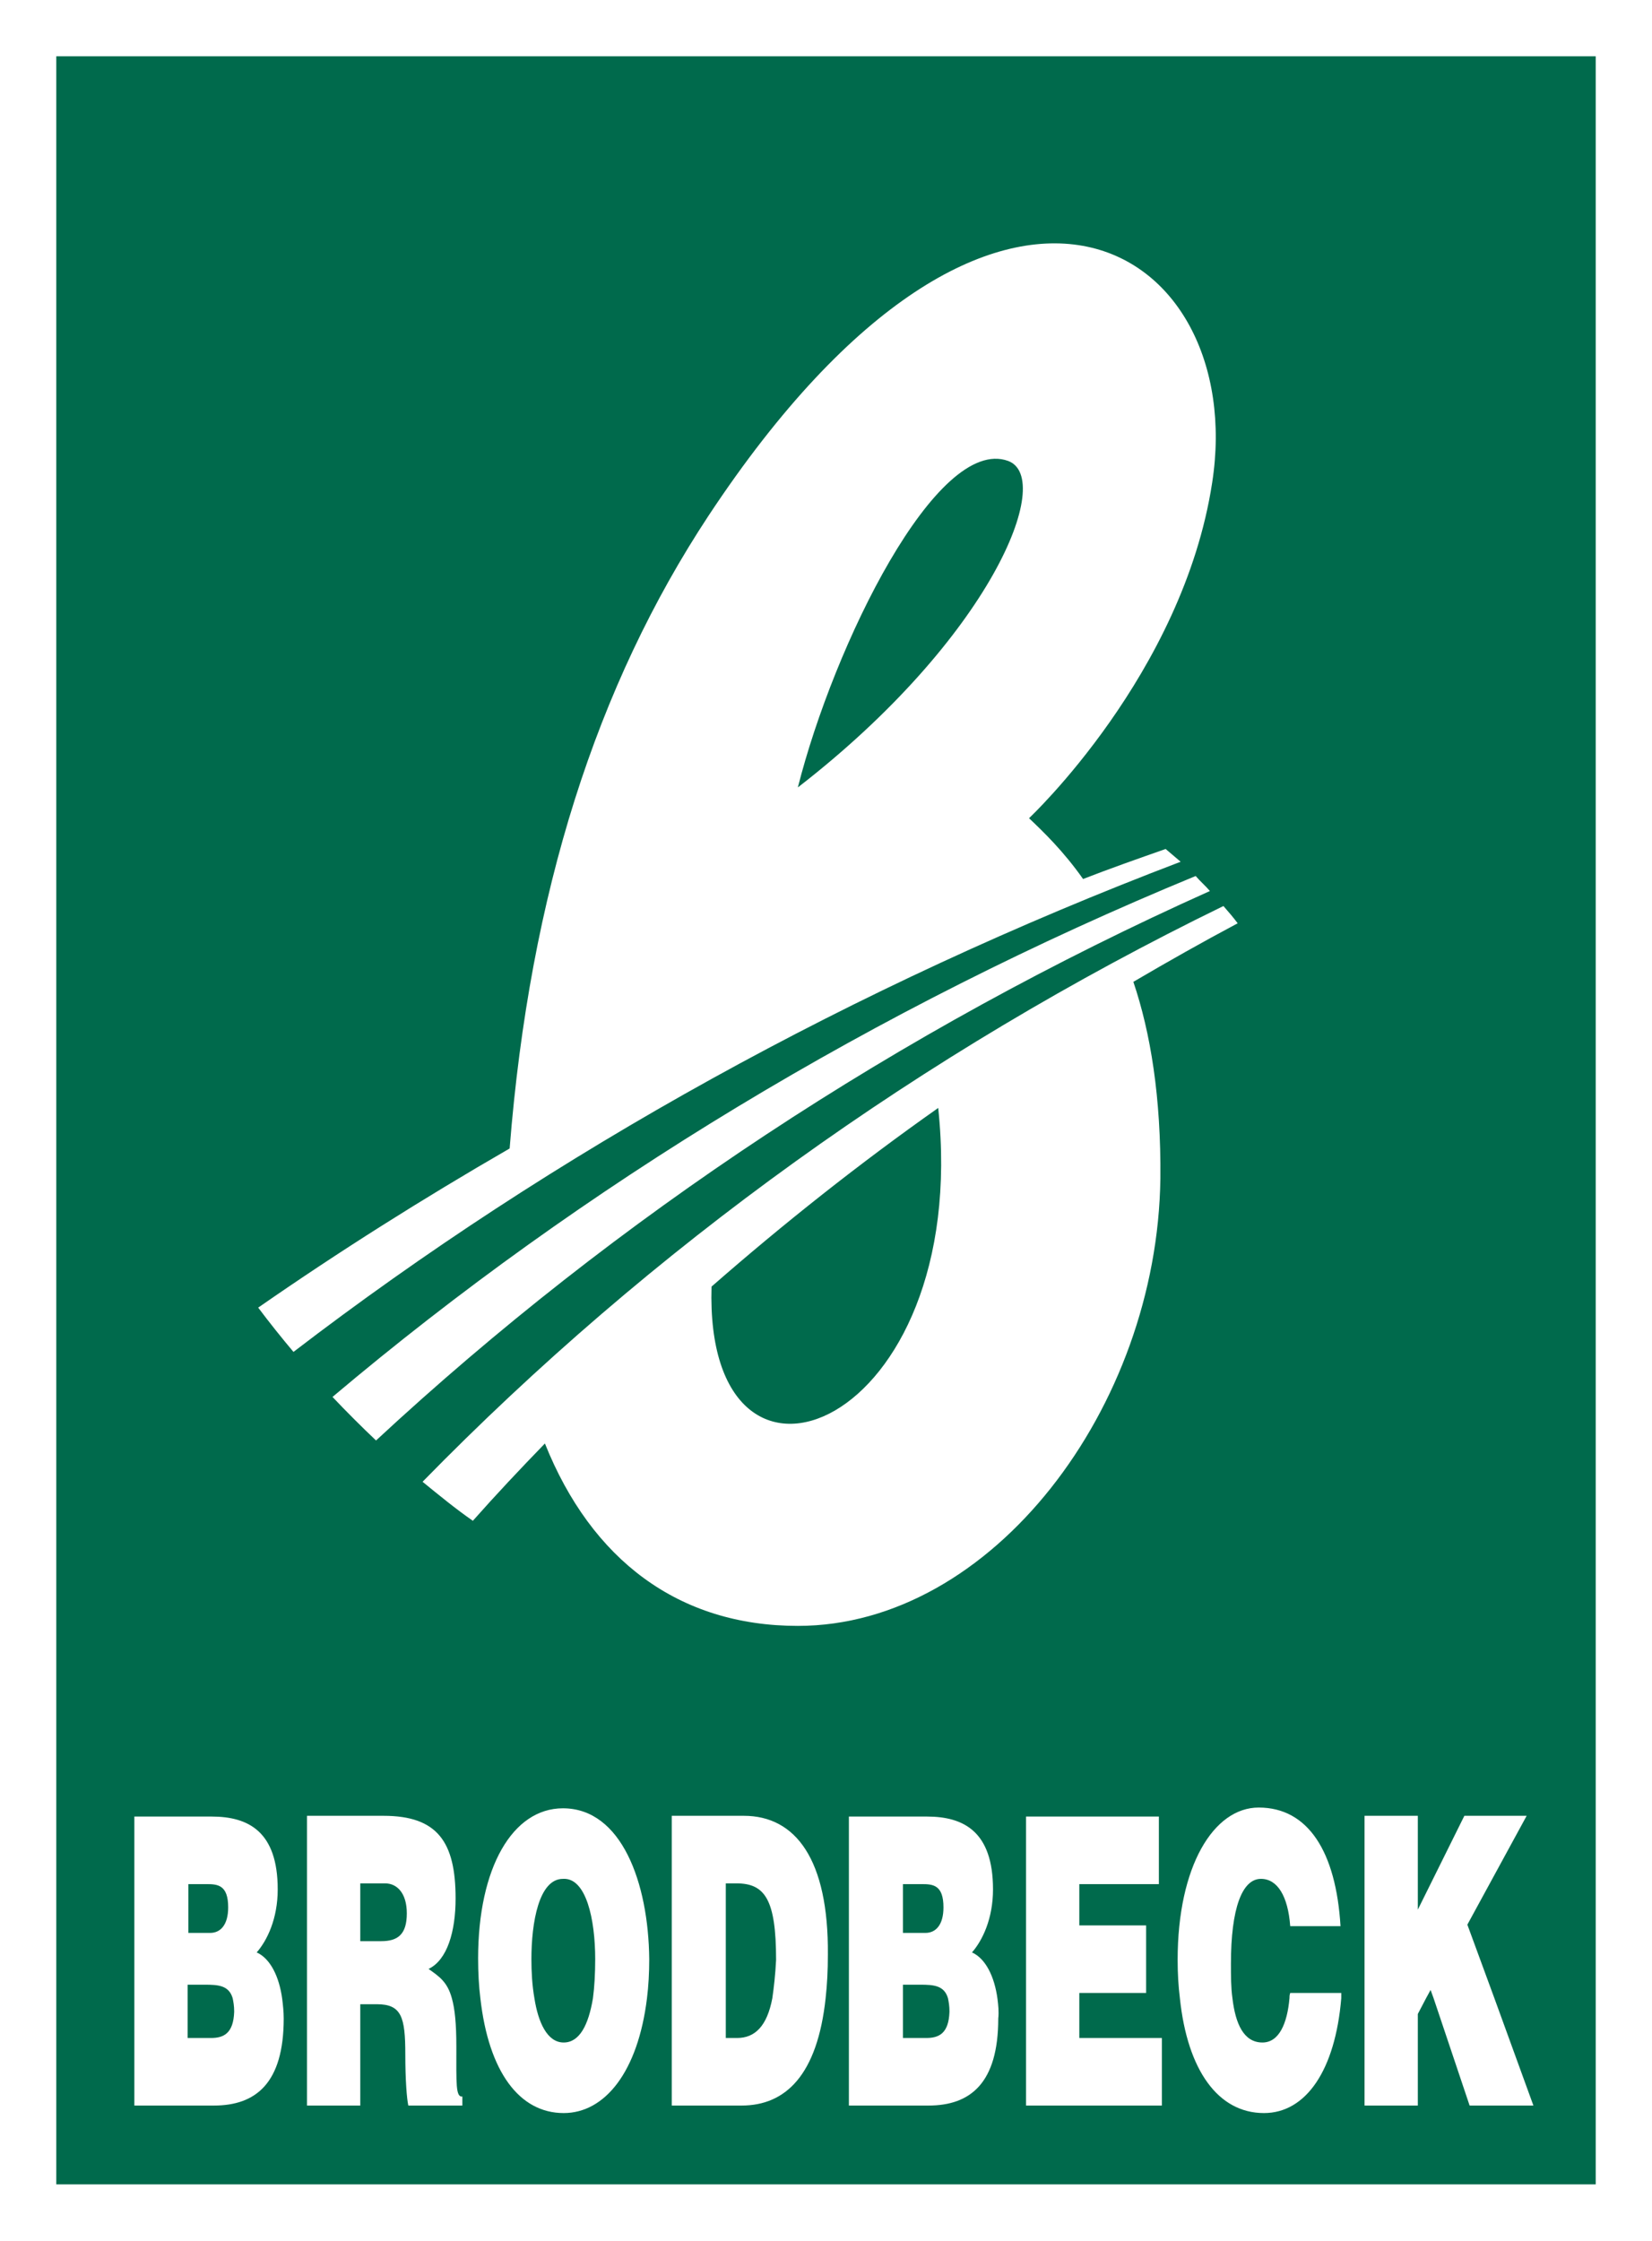
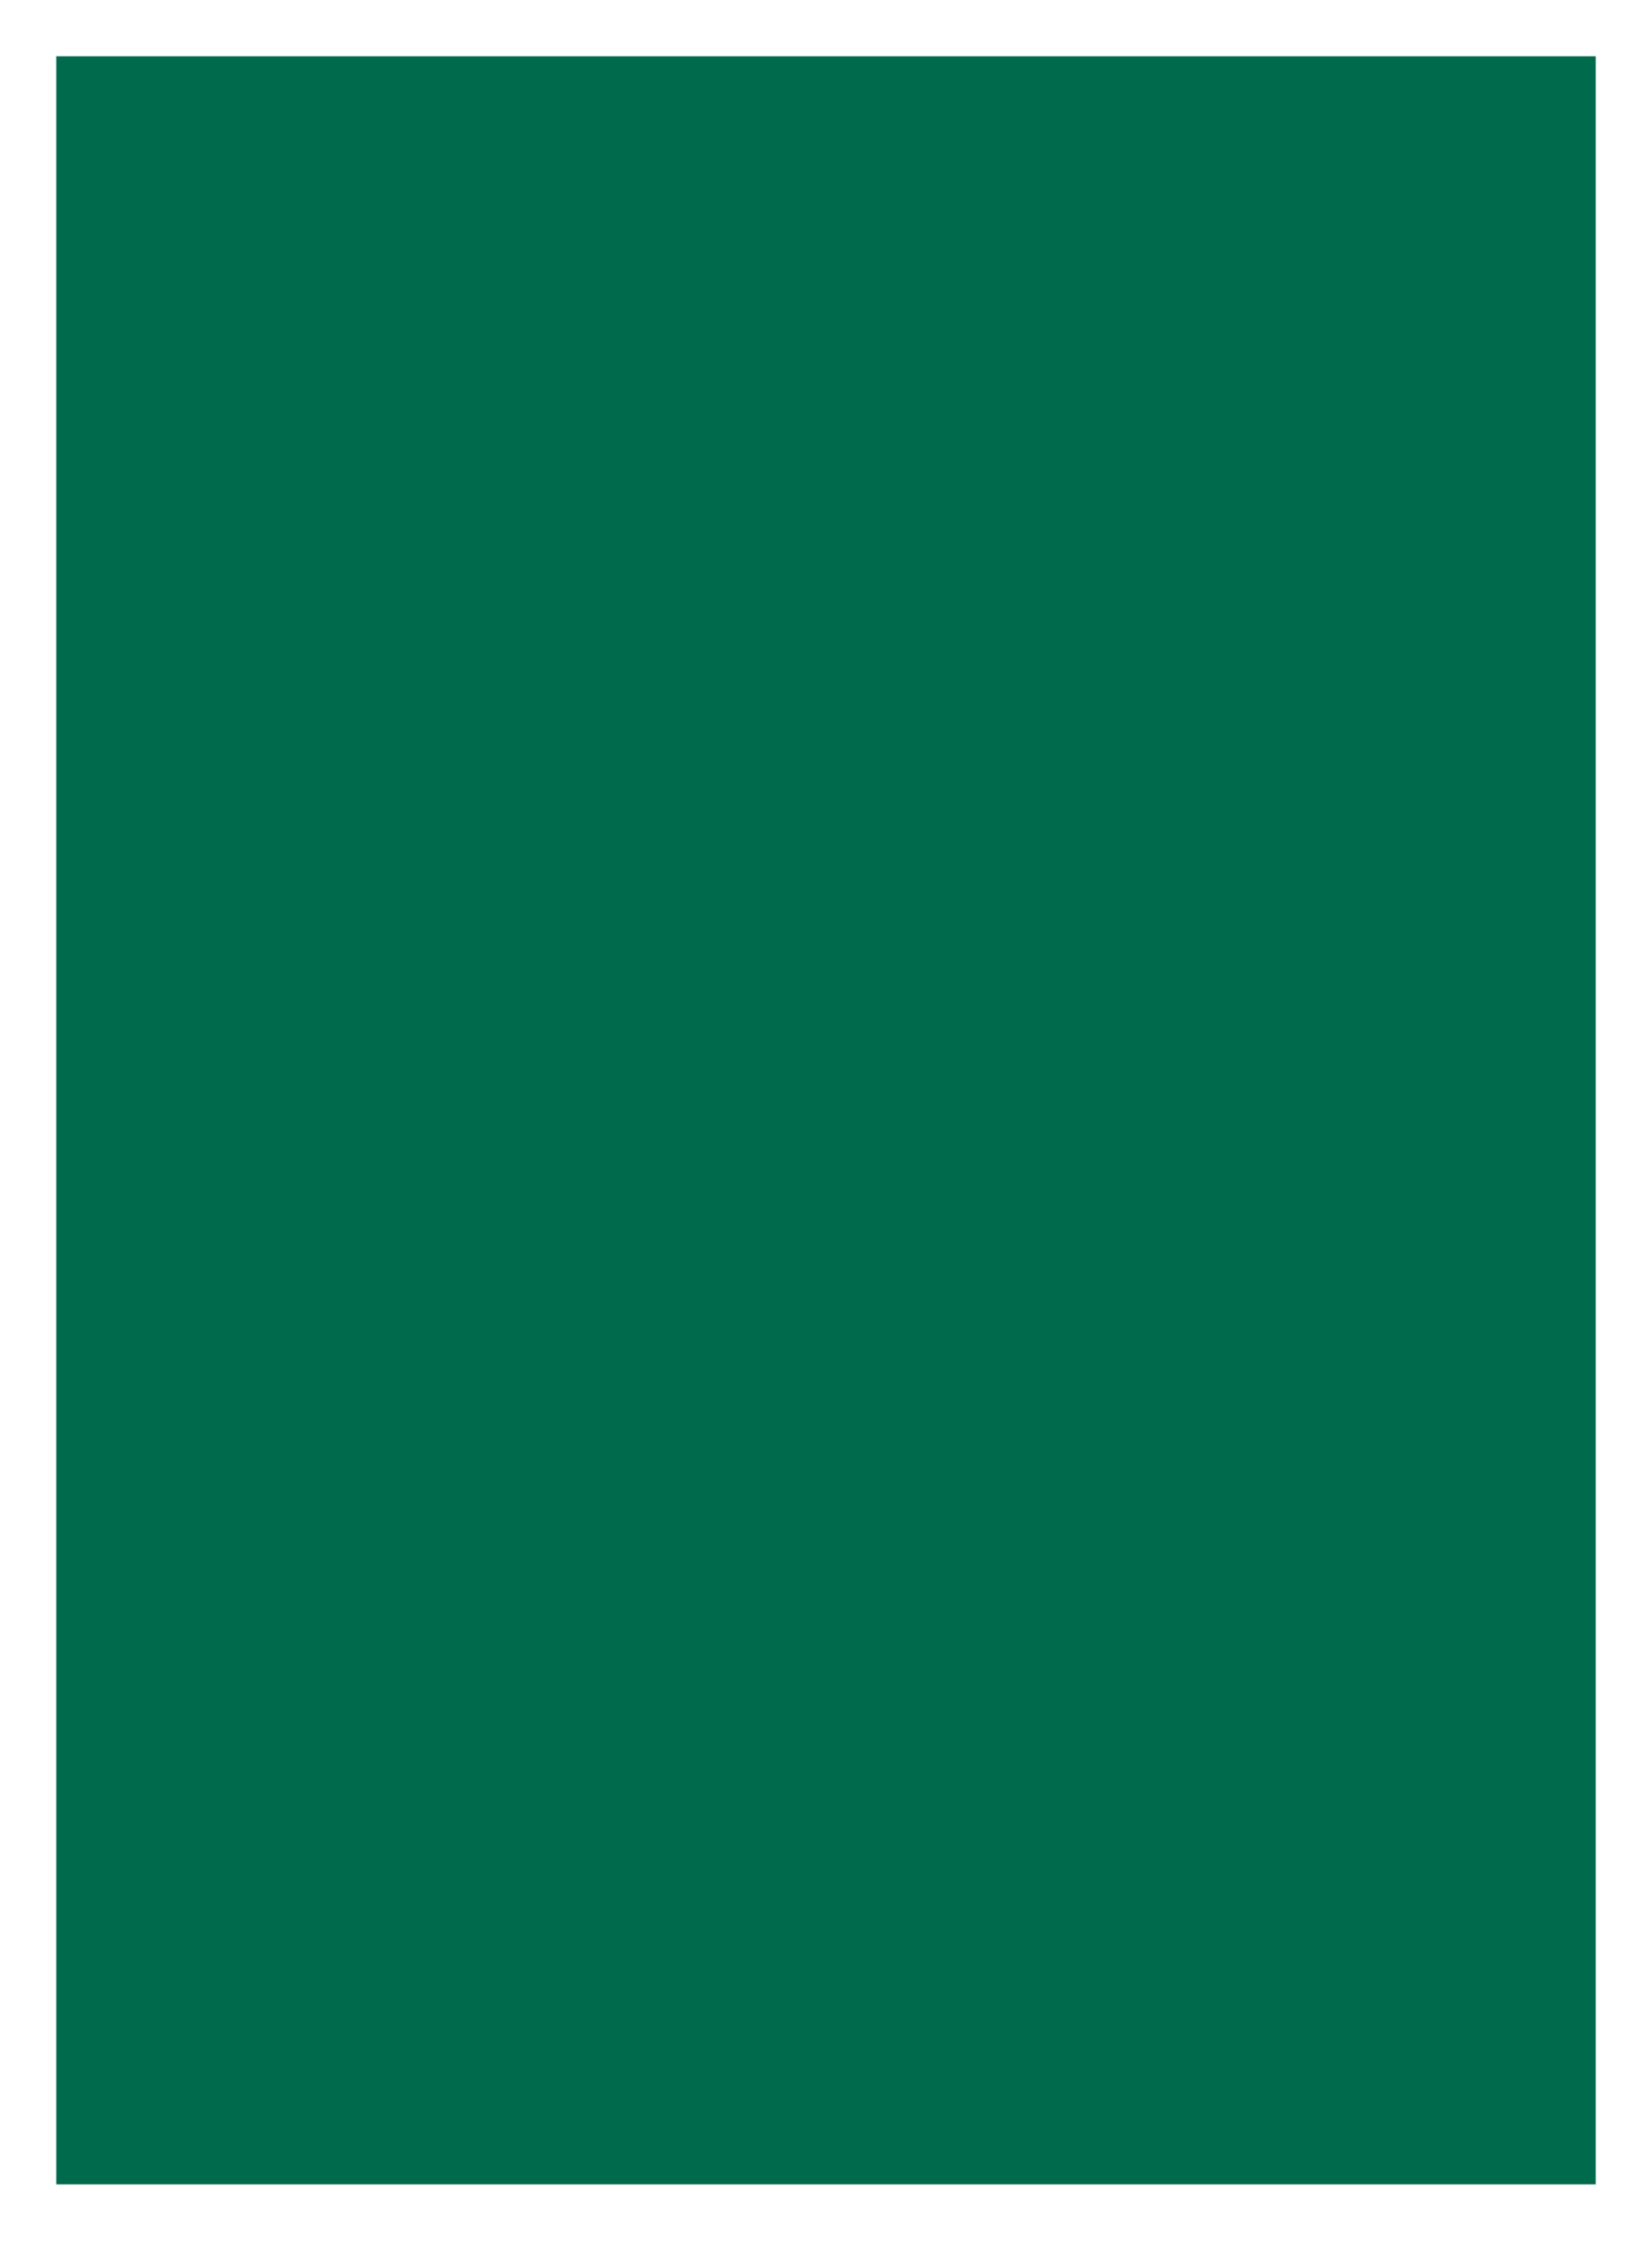
<svg xmlns="http://www.w3.org/2000/svg" version="1.1" id="Ebene_1" x="0px" y="0px" viewBox="0 0 220.1 298.5" style="enable-background:new 0 0 220.1 298.5;" xml:space="preserve">
  <style type="text/css">
	.st0{fill:#FFFFFF;}
	.st1{fill:#006A4C;}
</style>
  <polygon class="st0" points="220.1,298.5 0,298.5 0,0 220.1,0 " />
  <polygon class="st1" points="212.6,291 7.5,291 7.5,7.5 212.6,7.5 " />
-   <path class="st0" d="M60.8,272.6c0-3-0.2-5-0.6-6.4l0,0c-0.6-2.2-1.7-2.9-3.1-3.9c2.5-1.2,3.6-5,3.6-9.4c0-7.5-2.4-11-9.6-11H40.9  v38.6H48V267h2.2c3.3,0,3.8,1.7,3.8,6.7c0,3.4,0.2,5.9,0.4,6.8h7.2v-1.2C60.7,279.4,60.8,277.6,60.8,272.6z M50.8,258.6H48v-7.7h3.3  c1.6,0,2.9,1.3,2.9,4C54.2,257.7,53,258.6,50.8,258.6z M155.3,113.1c-3.7,1.3-7.4,2.6-11,4c-2.6-3.7-5.3-6.3-7.2-8.1  c0,0,20.5-19.2,24.4-44.7c4.9-31.6-28.5-54-67.1,4.4C79.5,91.3,70.6,118.9,67.9,153c-11.6,6.7-22.7,13.7-33.5,21.2  c1.5,2,3.1,4,4.7,5.9c34.7-26.6,74.6-48.7,118.2-65.3C156.7,114.3,156,113.7,155.3,113.1z M106.3,104.9c4.8-19,18.5-46.9,28-43.5  C140.6,63.7,132,85,106.3,104.9z M50.1,191.9c32-29.7,69.6-54.6,111.1-73.2c-0.6-0.7-1.3-1.3-1.9-2c-42.7,17.6-81.6,41.2-115,69.4  C46.2,188.1,48.1,190,50.1,191.9z M37.6,266.3L37.6,266.3c-0.4-3-1.6-5.4-3.4-6.2c1.4-1.6,2.8-4.5,2.8-8.4c0-7.7-3.9-9.7-8.8-9.7  H17.9v38.5h10.6c5.6,0,9.3-3,9.3-11.6C37.8,268,37.7,267.1,37.6,266.3L37.6,266.3z M25,251h2.5c1.5,0,2.9,0.1,2.9,3.1  c0,2.3-1,3.4-2.4,3.4h-2.9V251H25z M28.1,271.5H25v-7.1h2.3c1.8,0,3.2,0.1,3.7,1.8c0.1,0.5,0.2,1,0.2,1.8  C31.1,270.9,29.8,271.5,28.1,271.5z M171.8,266.2L171.8,266.2L171.8,266.2c-0.3,3.4-1.4,5.9-3.6,5.9c-2.5,0-3.6-2.5-4-5.9  c-0.2-1.4-0.2-3-0.2-4.6c0-7.4,1.5-11.3,4-11.3c2.2,0,3.6,2.3,3.9,6.3h6.7c-0.6-9.9-4.3-15.8-10.9-15.8c-6,0-10.8,7.8-10.8,20.3  c0,1.8,0.1,3.5,0.3,5.1l0,0c1,9.6,5.1,15.3,11.2,15.3c5.6,0,9.5-5.7,10.3-15.3l0,0l0,0c0-0.2,0-0.4,0-0.7h-6.8  C171.8,265.8,171.8,266,171.8,266.2z M143.8,265.5h8.9v-9h-8.9V251h10.6v-9h-17.7v38.5h18.1v-9h-11L143.8,265.5L143.8,265.5z   M199.1,266.2l-3.6-9.8l7.9-14.5h-8.3l-6.2,12.5v-12.5h-7.1v38.6h7.1v-12.2l1.1-2.1l0.6-1.1l0.4,1.1l4.8,14.3h8.5L199.1,266.2z   M151,130.8c4.6-2.7,9.2-5.3,13.9-7.8c-0.6-0.8-1.2-1.5-1.9-2.3c-40.2,19.6-76.3,45.6-106.7,76.7c2.2,1.8,4.4,3.6,6.7,5.2  c3.1-3.5,6.3-6.9,9.6-10.3c6.2,15.5,17.8,24.3,33.7,24.3c25.9,0,47.9-29.1,48.3-59.6C154.7,146.2,153.3,137.6,151,130.8z   M94.8,171.4c9.6-8.4,19.7-16.4,30.2-23.8C129.5,190.3,93.8,204.5,94.8,171.4z M99.1,241.9h-9.6v38.6h9.3c5.9,0,10.1-4.1,11.2-14.3  c0.2-1.8,0.3-3.7,0.3-5.8C110.4,247.7,106,241.9,99.1,241.9z M102.9,266.2c-0.7,3.7-2.3,5.3-4.7,5.3h-1.5v-20.6h1.4  c3.8,0,5.3,2.1,5.3,10.2C103.3,263.1,103.1,264.8,102.9,266.2z M75,240.9c-6.7,0-11.3,7.9-11.3,20c0,1.9,0.1,3.7,0.3,5.3  c1.1,9.8,5.2,15.3,11.1,15.3c5.5,0,9.9-5.5,11.1-15.3l0,0l0,0c0.2-1.6,0.3-3.4,0.3-5.2C86.4,250.8,82.8,240.9,75,240.9z M79,266.2  L79,266.2c-0.6,3.6-1.8,5.9-3.9,5.9c-2.2,0-3.4-2.7-3.9-5.9l0,0l0,0c-0.3-1.7-0.4-3.5-0.4-5.2c0-4.9,1-10.7,4.2-10.7  c3.1-0.2,4.3,5.4,4.3,10.7C79.3,262.9,79.2,264.7,79,266.2L79,266.2z M132.9,266.3L132.9,266.3c-0.4-3-1.6-5.4-3.4-6.2  c1.4-1.6,2.8-4.5,2.8-8.4c0-7.7-3.9-9.7-8.8-9.7h-10.4v38.5h10.6c5.6,0,9.3-3,9.3-11.6C133.1,268,133,267.1,132.9,266.3L132.9,266.3  z M120.3,251h2.5c1.5,0,2.9,0.1,2.9,3.1c0,2.3-1,3.4-2.4,3.4h-3V251z M123.4,271.5h-3.1v-7.1h2.3c1.8,0,3.2,0.1,3.7,1.8  c0.1,0.5,0.2,1,0.2,1.8C126.4,270.9,125.1,271.5,123.4,271.5z" />
</svg>